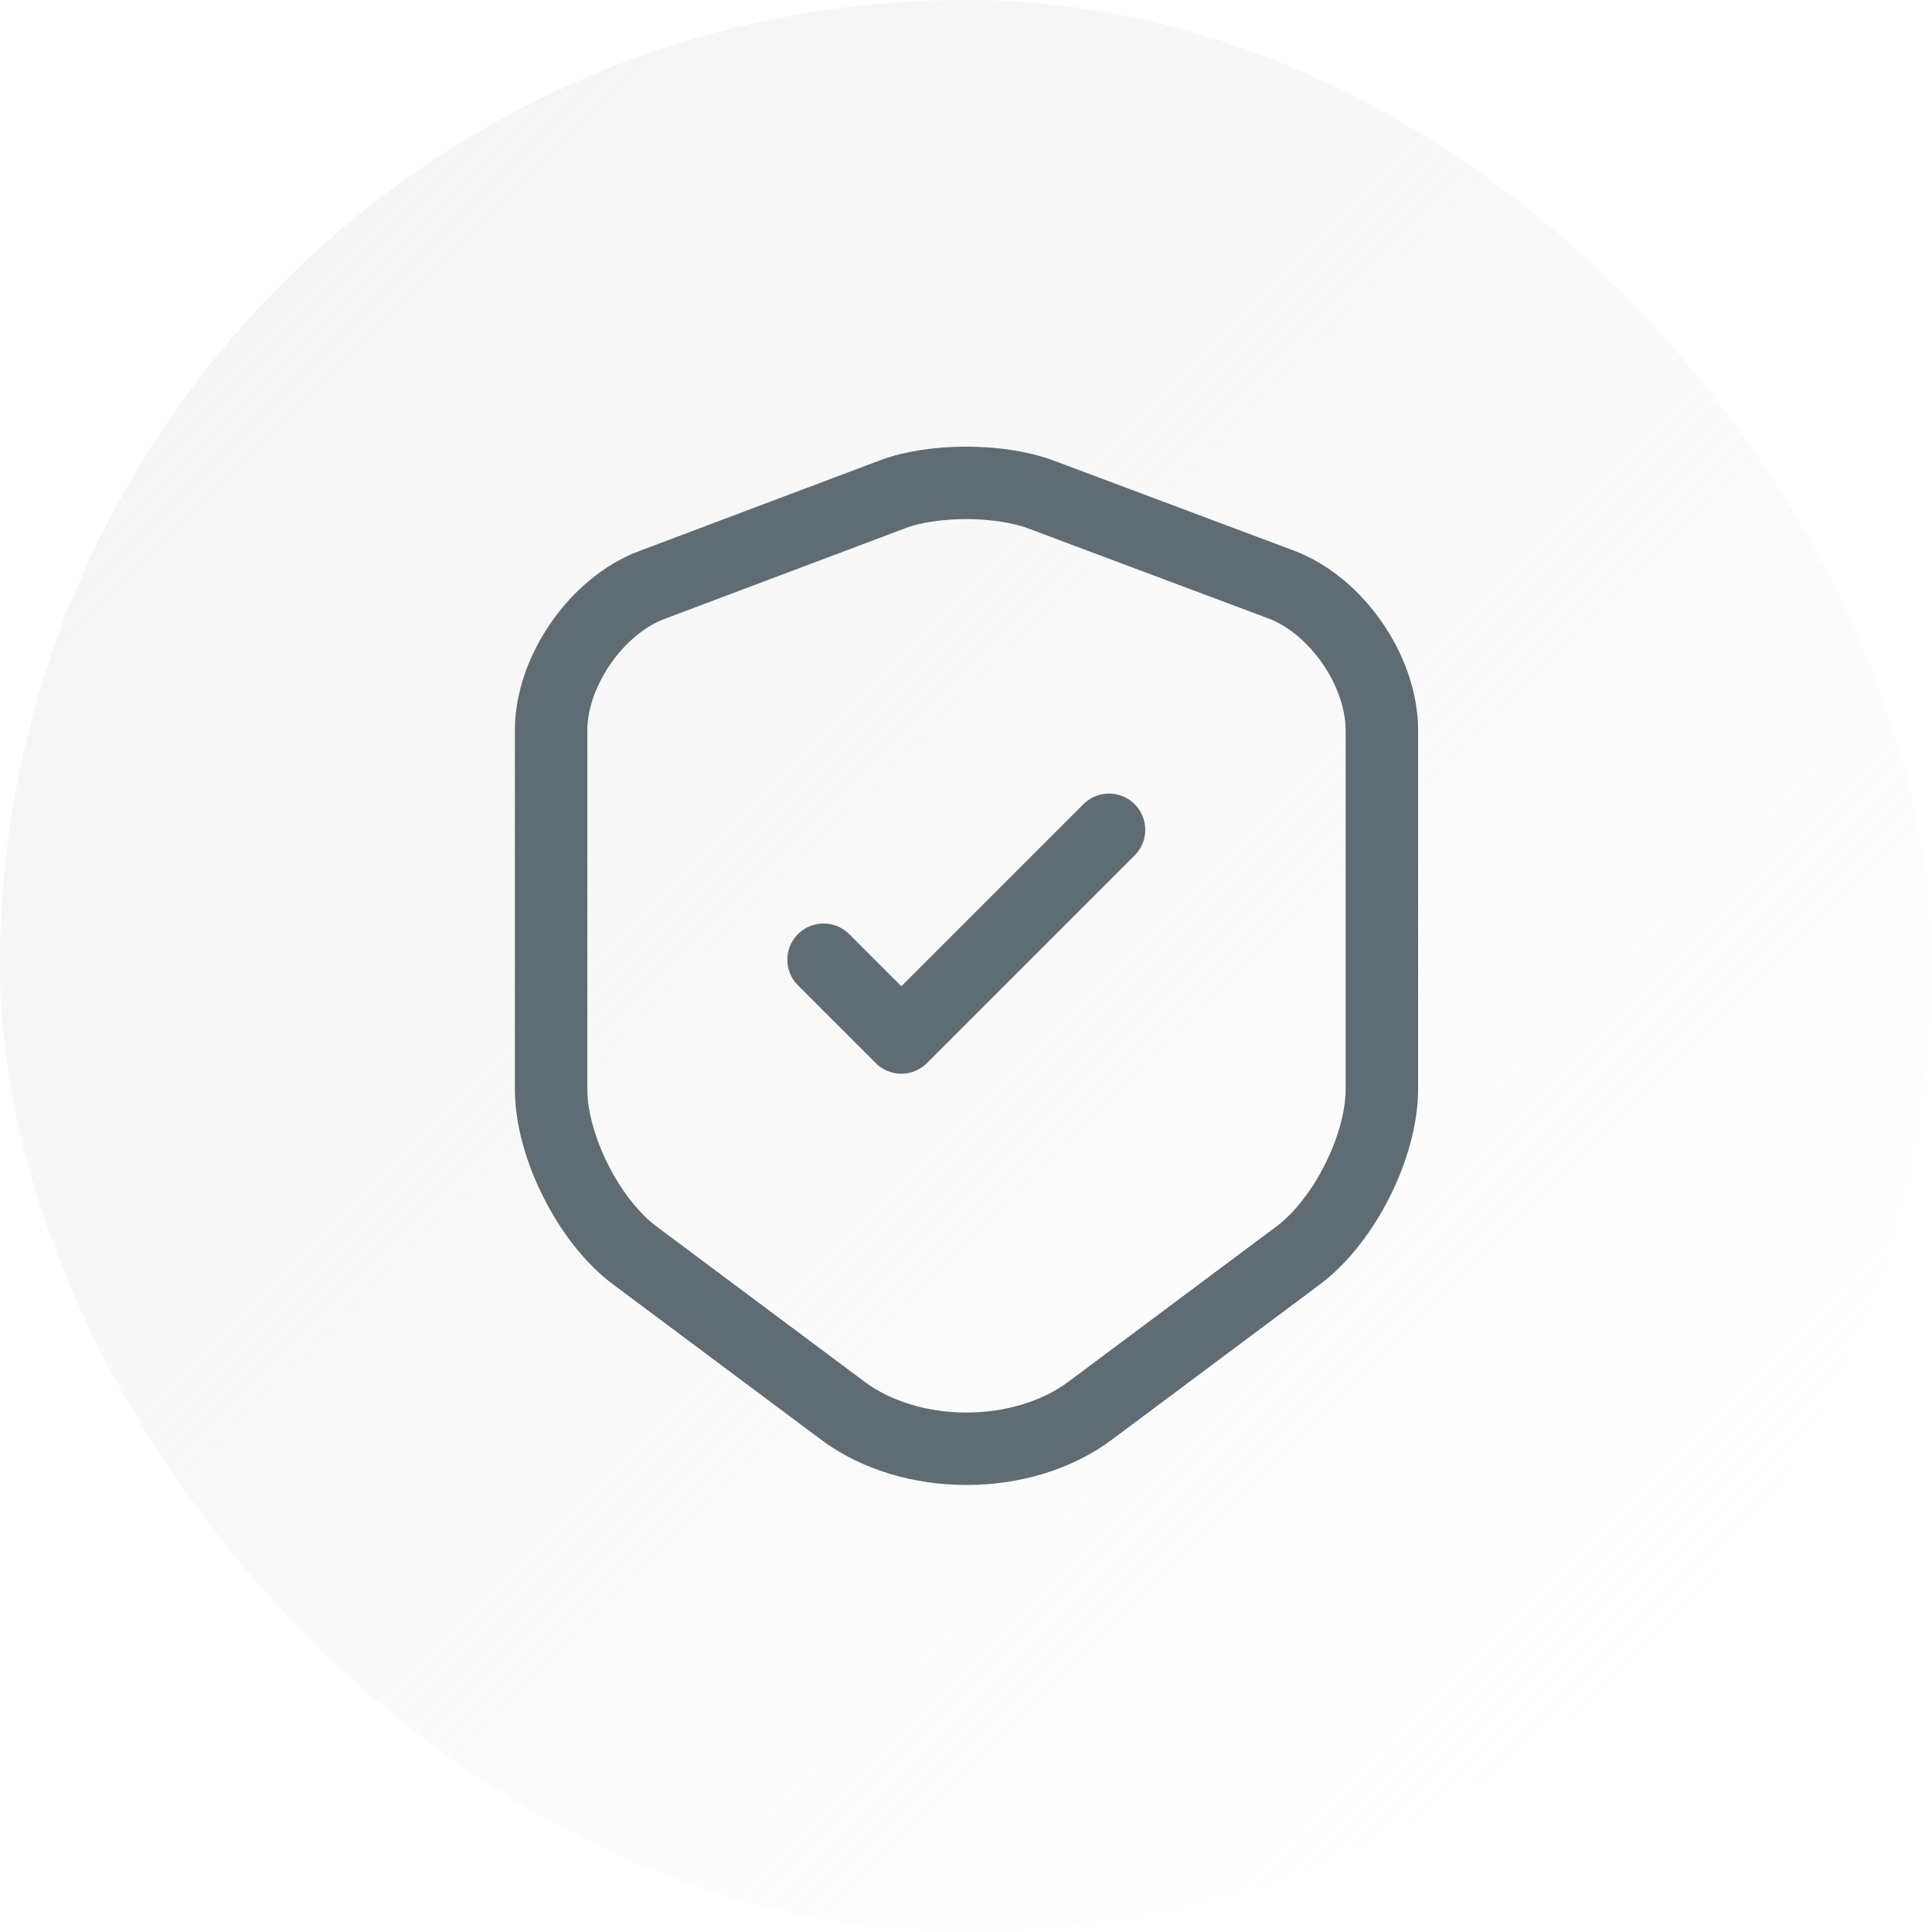
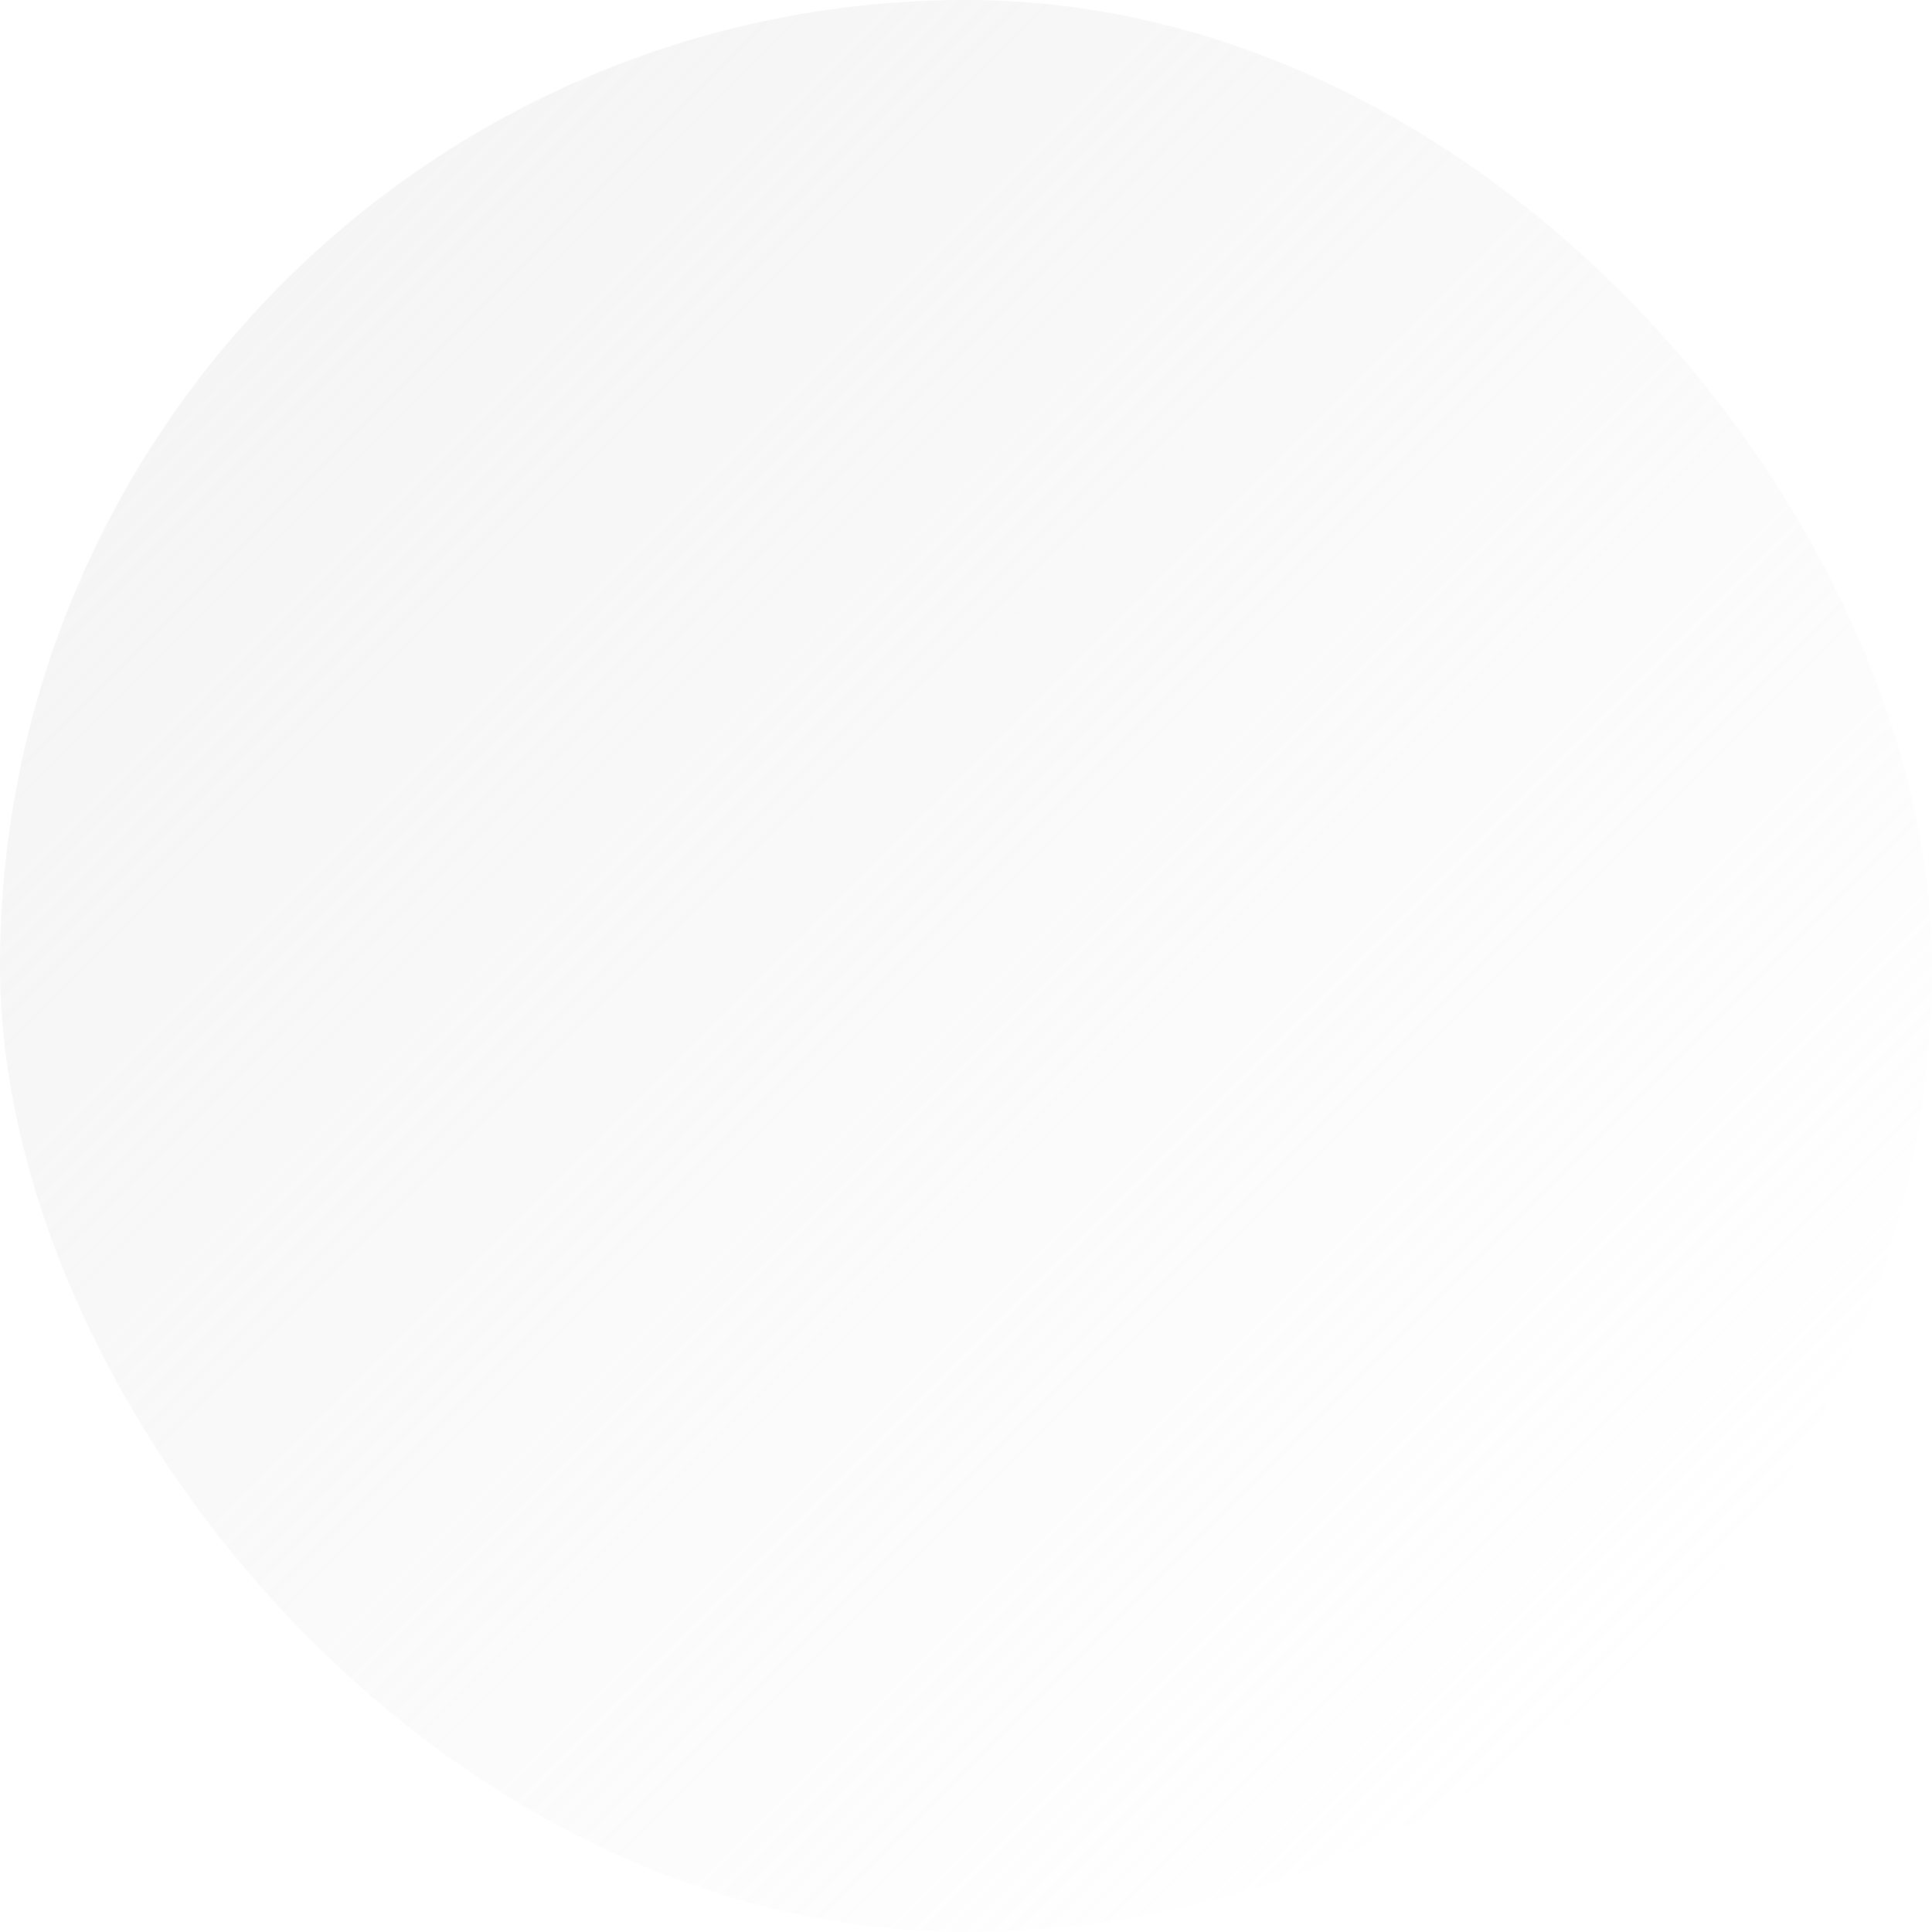
<svg xmlns="http://www.w3.org/2000/svg" width="80" height="80" viewBox="0 0 80 80" fill="none">
  <rect width="80" height="80" rx="40" fill="url(#paint0_linear_1132_30179)" />
-   <path d="M36.98 20.46L27 24.22C24.7 25.08 22.82 27.8 22.82 30.24V45.1C22.82 47.46 24.38 50.56 26.28 51.98L34.88 58.4C37.7 60.52 42.34 60.52 45.16 58.4L53.76 51.98C55.66 50.56 57.22 47.46 57.22 45.1V30.24C57.22 27.78 55.34 25.06 53.04 24.2L43.06 20.46C41.36 19.84 38.64 19.84 36.98 20.46Z" stroke="#606C73" stroke-width="3" stroke-linecap="round" stroke-linejoin="round" />
-   <path d="M34.102 39.74L37.322 42.96L45.922 34.36" stroke="#606C73" stroke-width="3" stroke-linecap="round" stroke-linejoin="round" />
  <defs>
    <linearGradient id="paint0_linear_1132_30179" x1="0" y1="0" x2="80" y2="80" gradientUnits="userSpaceOnUse">
      <stop stop-color="#E7E7E7" stop-opacity="0.5" />
      <stop offset="0.869" stop-color="#E7E7E7" stop-opacity="0" />
    </linearGradient>
  </defs>
</svg>